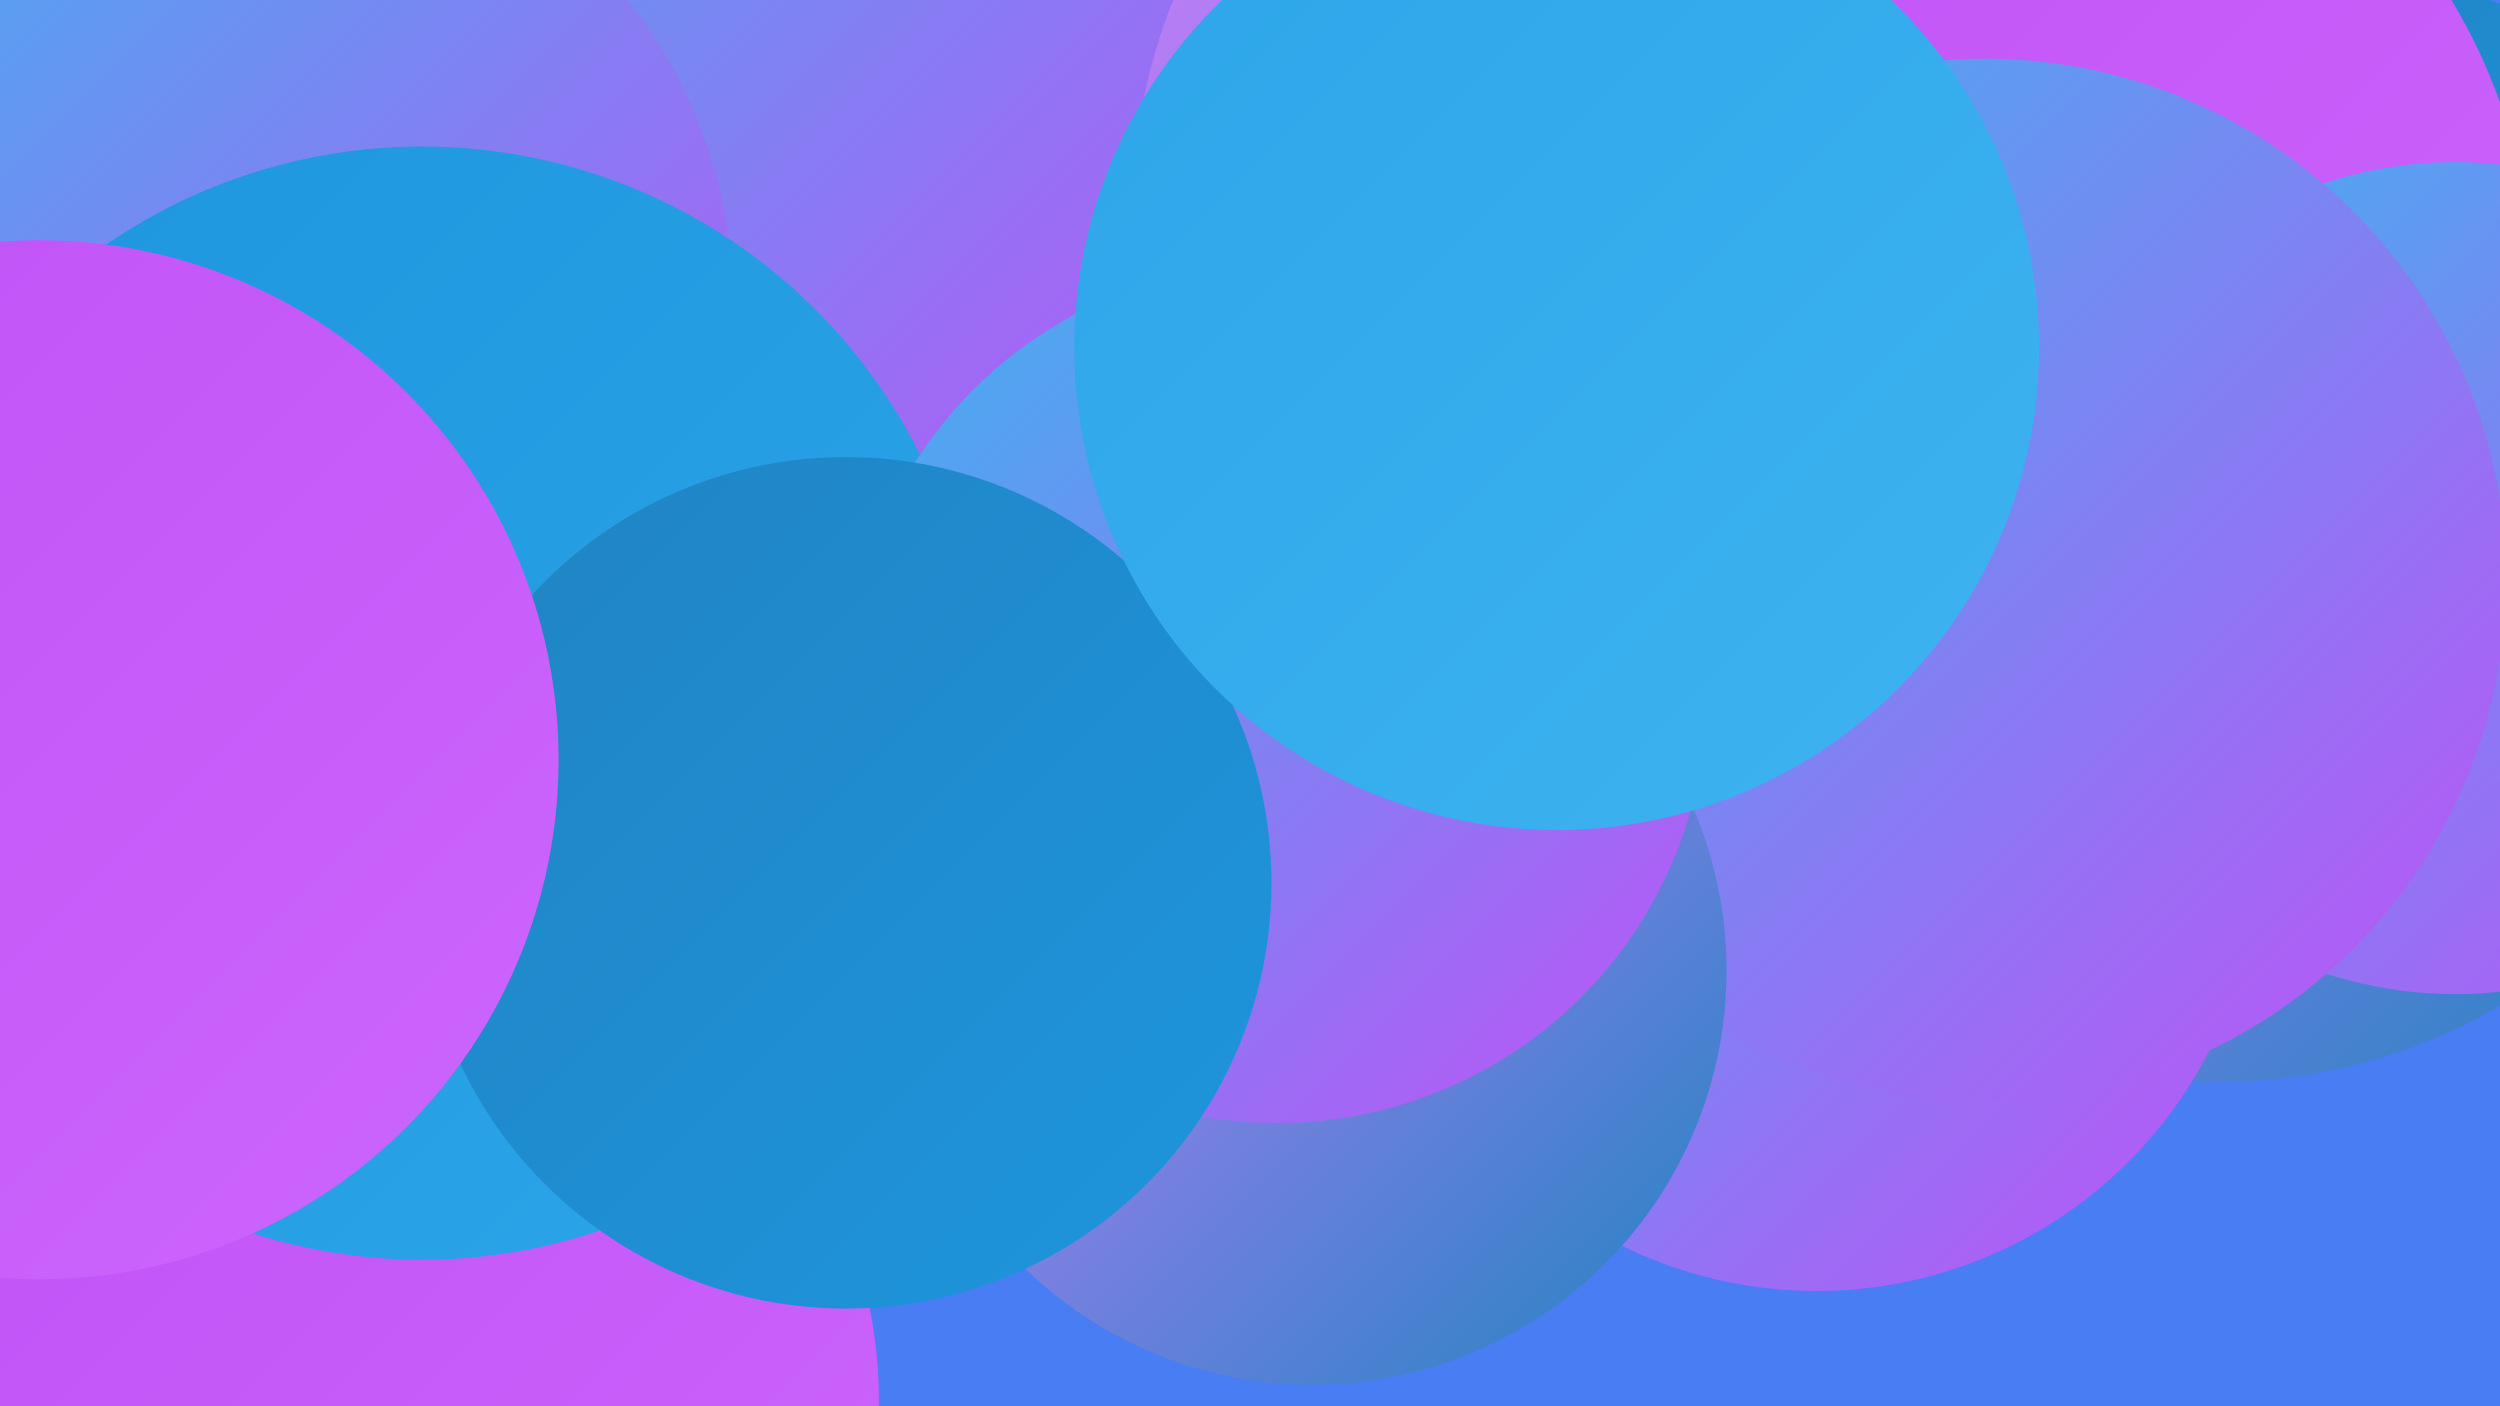
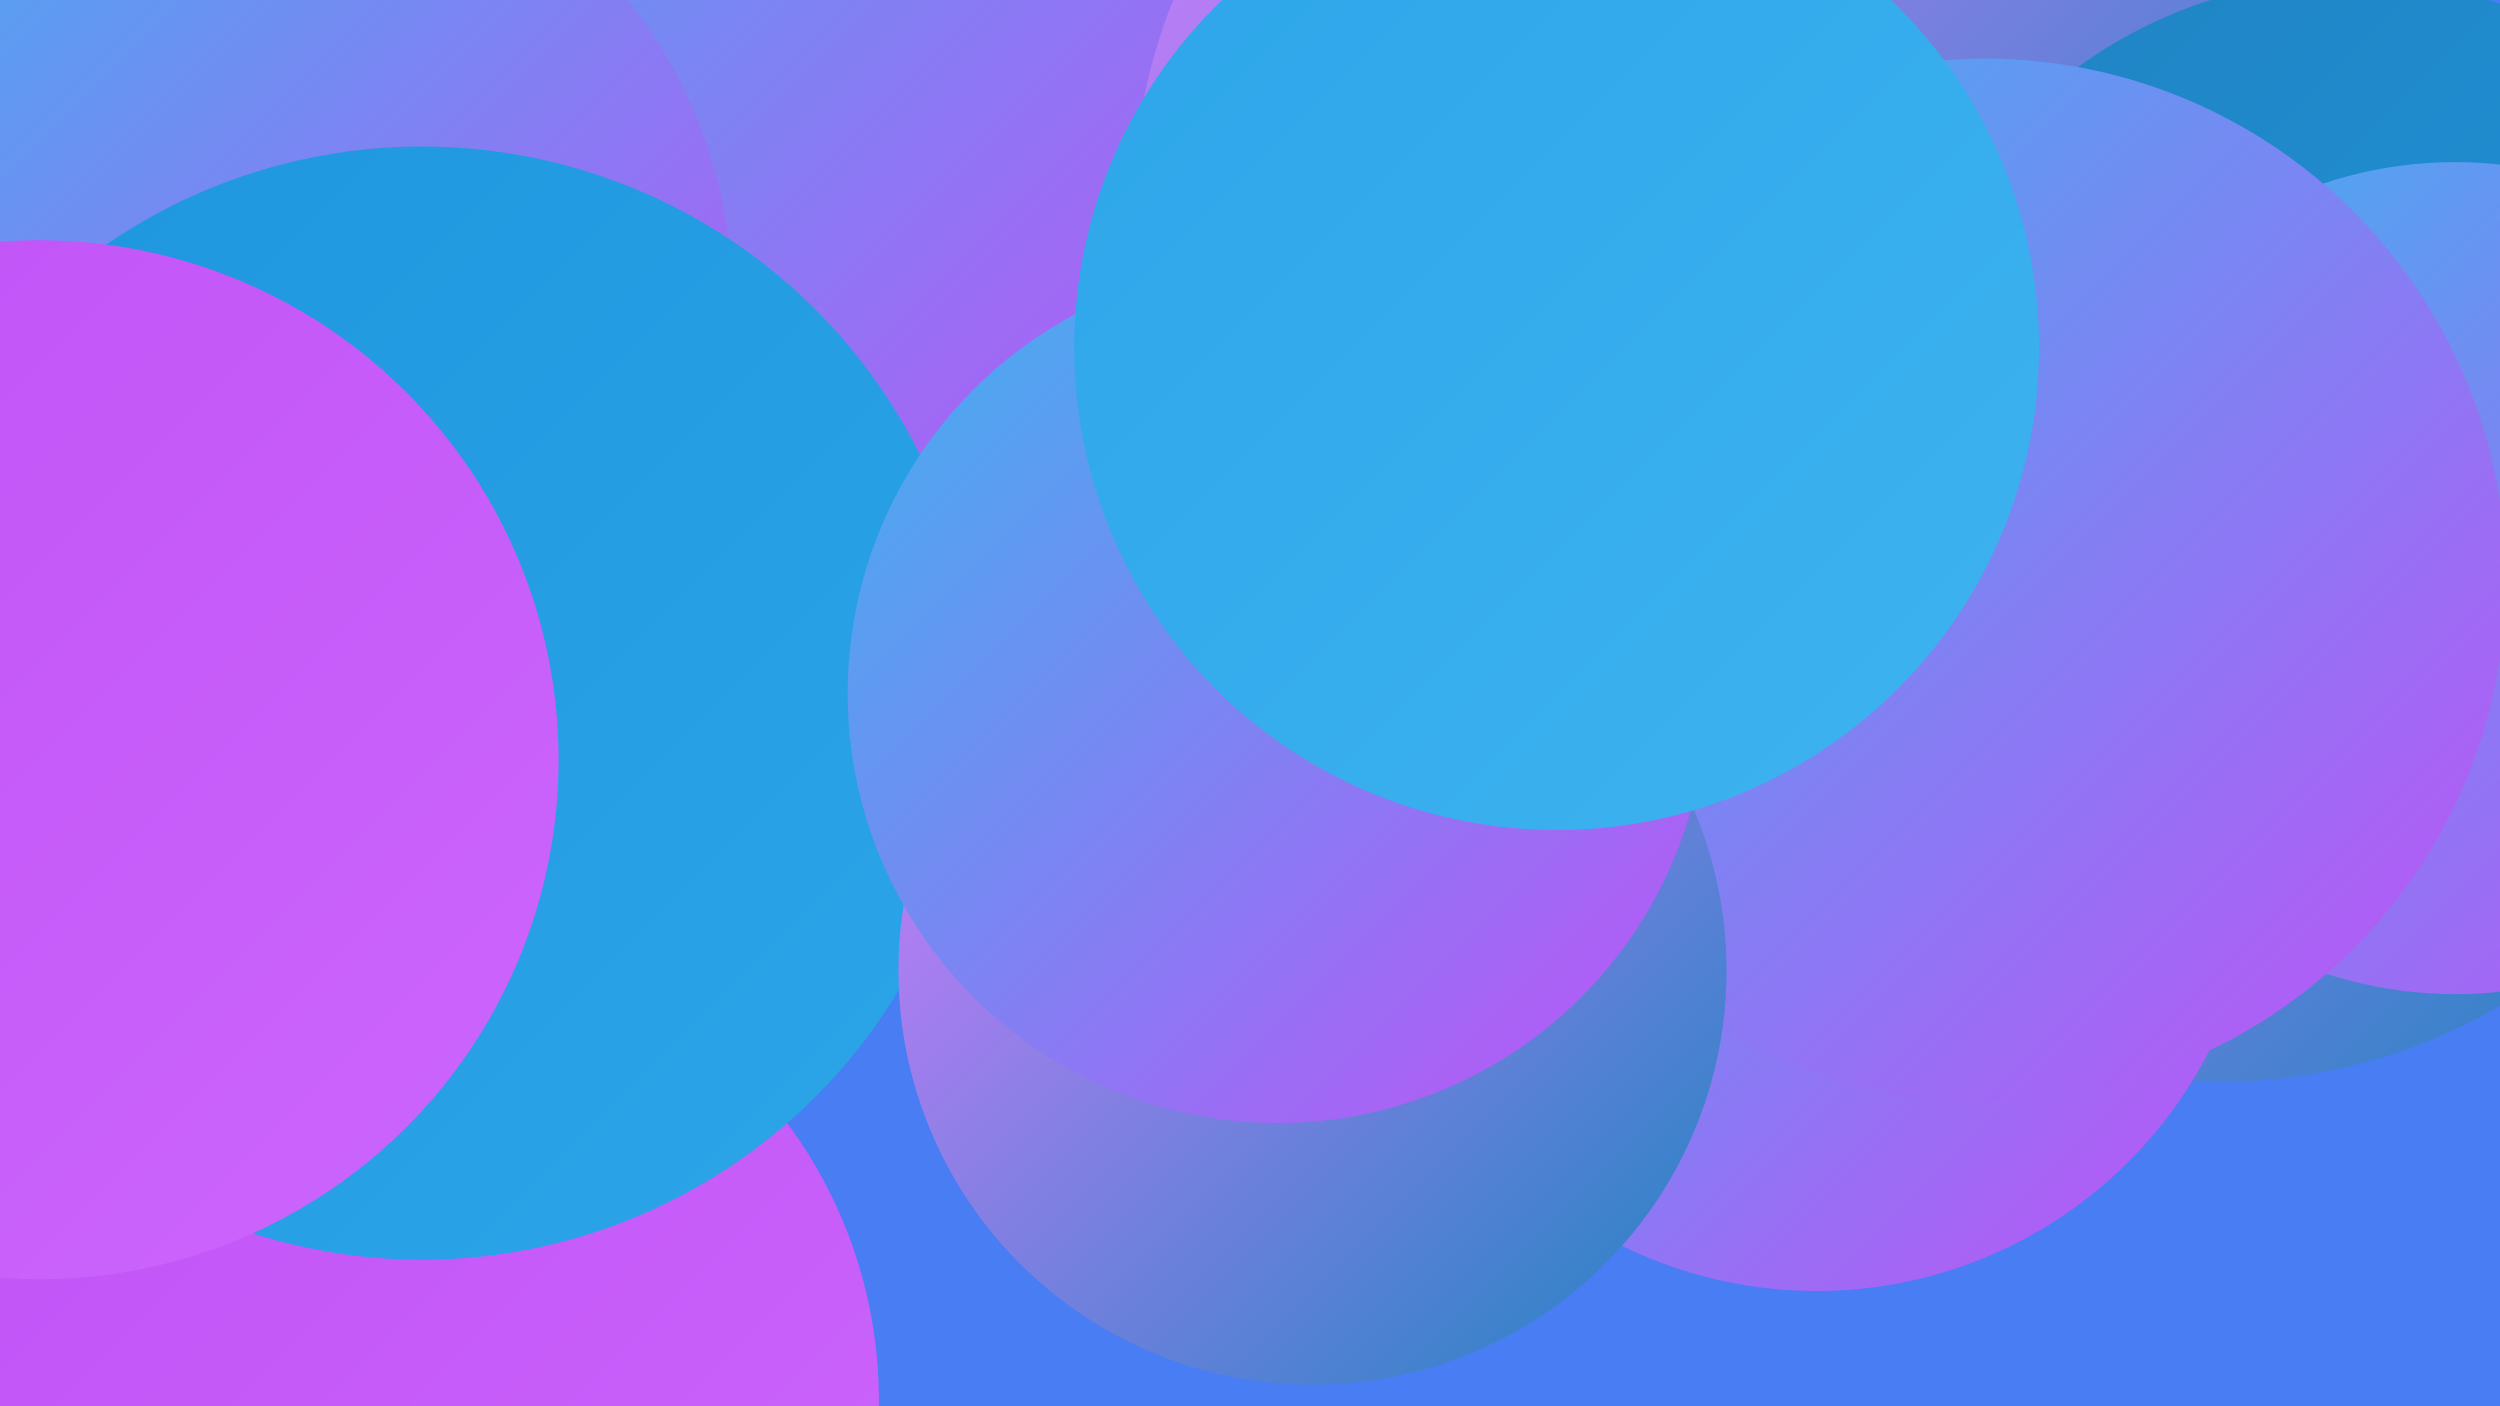
<svg xmlns="http://www.w3.org/2000/svg" width="1280" height="720">
  <defs>
    <linearGradient id="grad0" x1="0%" y1="0%" x2="100%" y2="100%">
      <stop offset="0%" style="stop-color:#2083c2;stop-opacity:1" />
      <stop offset="100%" style="stop-color:#1e96de;stop-opacity:1" />
    </linearGradient>
    <linearGradient id="grad1" x1="0%" y1="0%" x2="100%" y2="100%">
      <stop offset="0%" style="stop-color:#1e96de;stop-opacity:1" />
      <stop offset="100%" style="stop-color:#2ca5e9;stop-opacity:1" />
    </linearGradient>
    <linearGradient id="grad2" x1="0%" y1="0%" x2="100%" y2="100%">
      <stop offset="0%" style="stop-color:#2ca5e9;stop-opacity:1" />
      <stop offset="100%" style="stop-color:#3eb3f0;stop-opacity:1" />
    </linearGradient>
    <linearGradient id="grad3" x1="0%" y1="0%" x2="100%" y2="100%">
      <stop offset="0%" style="stop-color:#3eb3f0;stop-opacity:1" />
      <stop offset="100%" style="stop-color:#c051f6;stop-opacity:1" />
    </linearGradient>
    <linearGradient id="grad4" x1="0%" y1="0%" x2="100%" y2="100%">
      <stop offset="0%" style="stop-color:#c051f6;stop-opacity:1" />
      <stop offset="100%" style="stop-color:#cc66fc;stop-opacity:1" />
    </linearGradient>
    <linearGradient id="grad5" x1="0%" y1="0%" x2="100%" y2="100%">
      <stop offset="0%" style="stop-color:#cc66fc;stop-opacity:1" />
      <stop offset="100%" style="stop-color:#d77cff;stop-opacity:1" />
    </linearGradient>
    <linearGradient id="grad6" x1="0%" y1="0%" x2="100%" y2="100%">
      <stop offset="0%" style="stop-color:#d77cff;stop-opacity:1" />
      <stop offset="100%" style="stop-color:#2083c2;stop-opacity:1" />
    </linearGradient>
  </defs>
  <rect width="1280" height="720" fill="#487df4" />
  <circle cx="1136" cy="269" r="285" fill="url(#grad6)" />
  <circle cx="236" cy="249" r="242" fill="url(#grad6)" />
  <circle cx="726" cy="123" r="261" fill="url(#grad0)" />
  <circle cx="3" cy="118" r="208" fill="url(#grad0)" />
  <circle cx="419" cy="3" r="269" fill="url(#grad3)" />
  <circle cx="212" cy="717" r="238" fill="url(#grad4)" />
  <circle cx="867" cy="107" r="287" fill="url(#grad6)" />
  <circle cx="126" cy="154" r="249" fill="url(#grad3)" />
  <circle cx="1203" cy="225" r="236" fill="url(#grad0)" />
-   <circle cx="1015" cy="146" r="281" fill="url(#grad4)" />
  <circle cx="1257" cy="296" r="213" fill="url(#grad3)" />
  <circle cx="881" cy="320" r="276" fill="url(#grad5)" />
  <circle cx="930" cy="435" r="226" fill="url(#grad3)" />
  <circle cx="1016" cy="297" r="267" fill="url(#grad3)" />
  <circle cx="216" cy="360" r="285" fill="url(#grad1)" />
  <circle cx="672" cy="497" r="212" fill="url(#grad6)" />
  <circle cx="654" cy="355" r="220" fill="url(#grad3)" />
-   <circle cx="433" cy="452" r="218" fill="url(#grad0)" />
  <circle cx="797" cy="178" r="247" fill="url(#grad2)" />
  <circle cx="20" cy="389" r="266" fill="url(#grad4)" />
</svg>